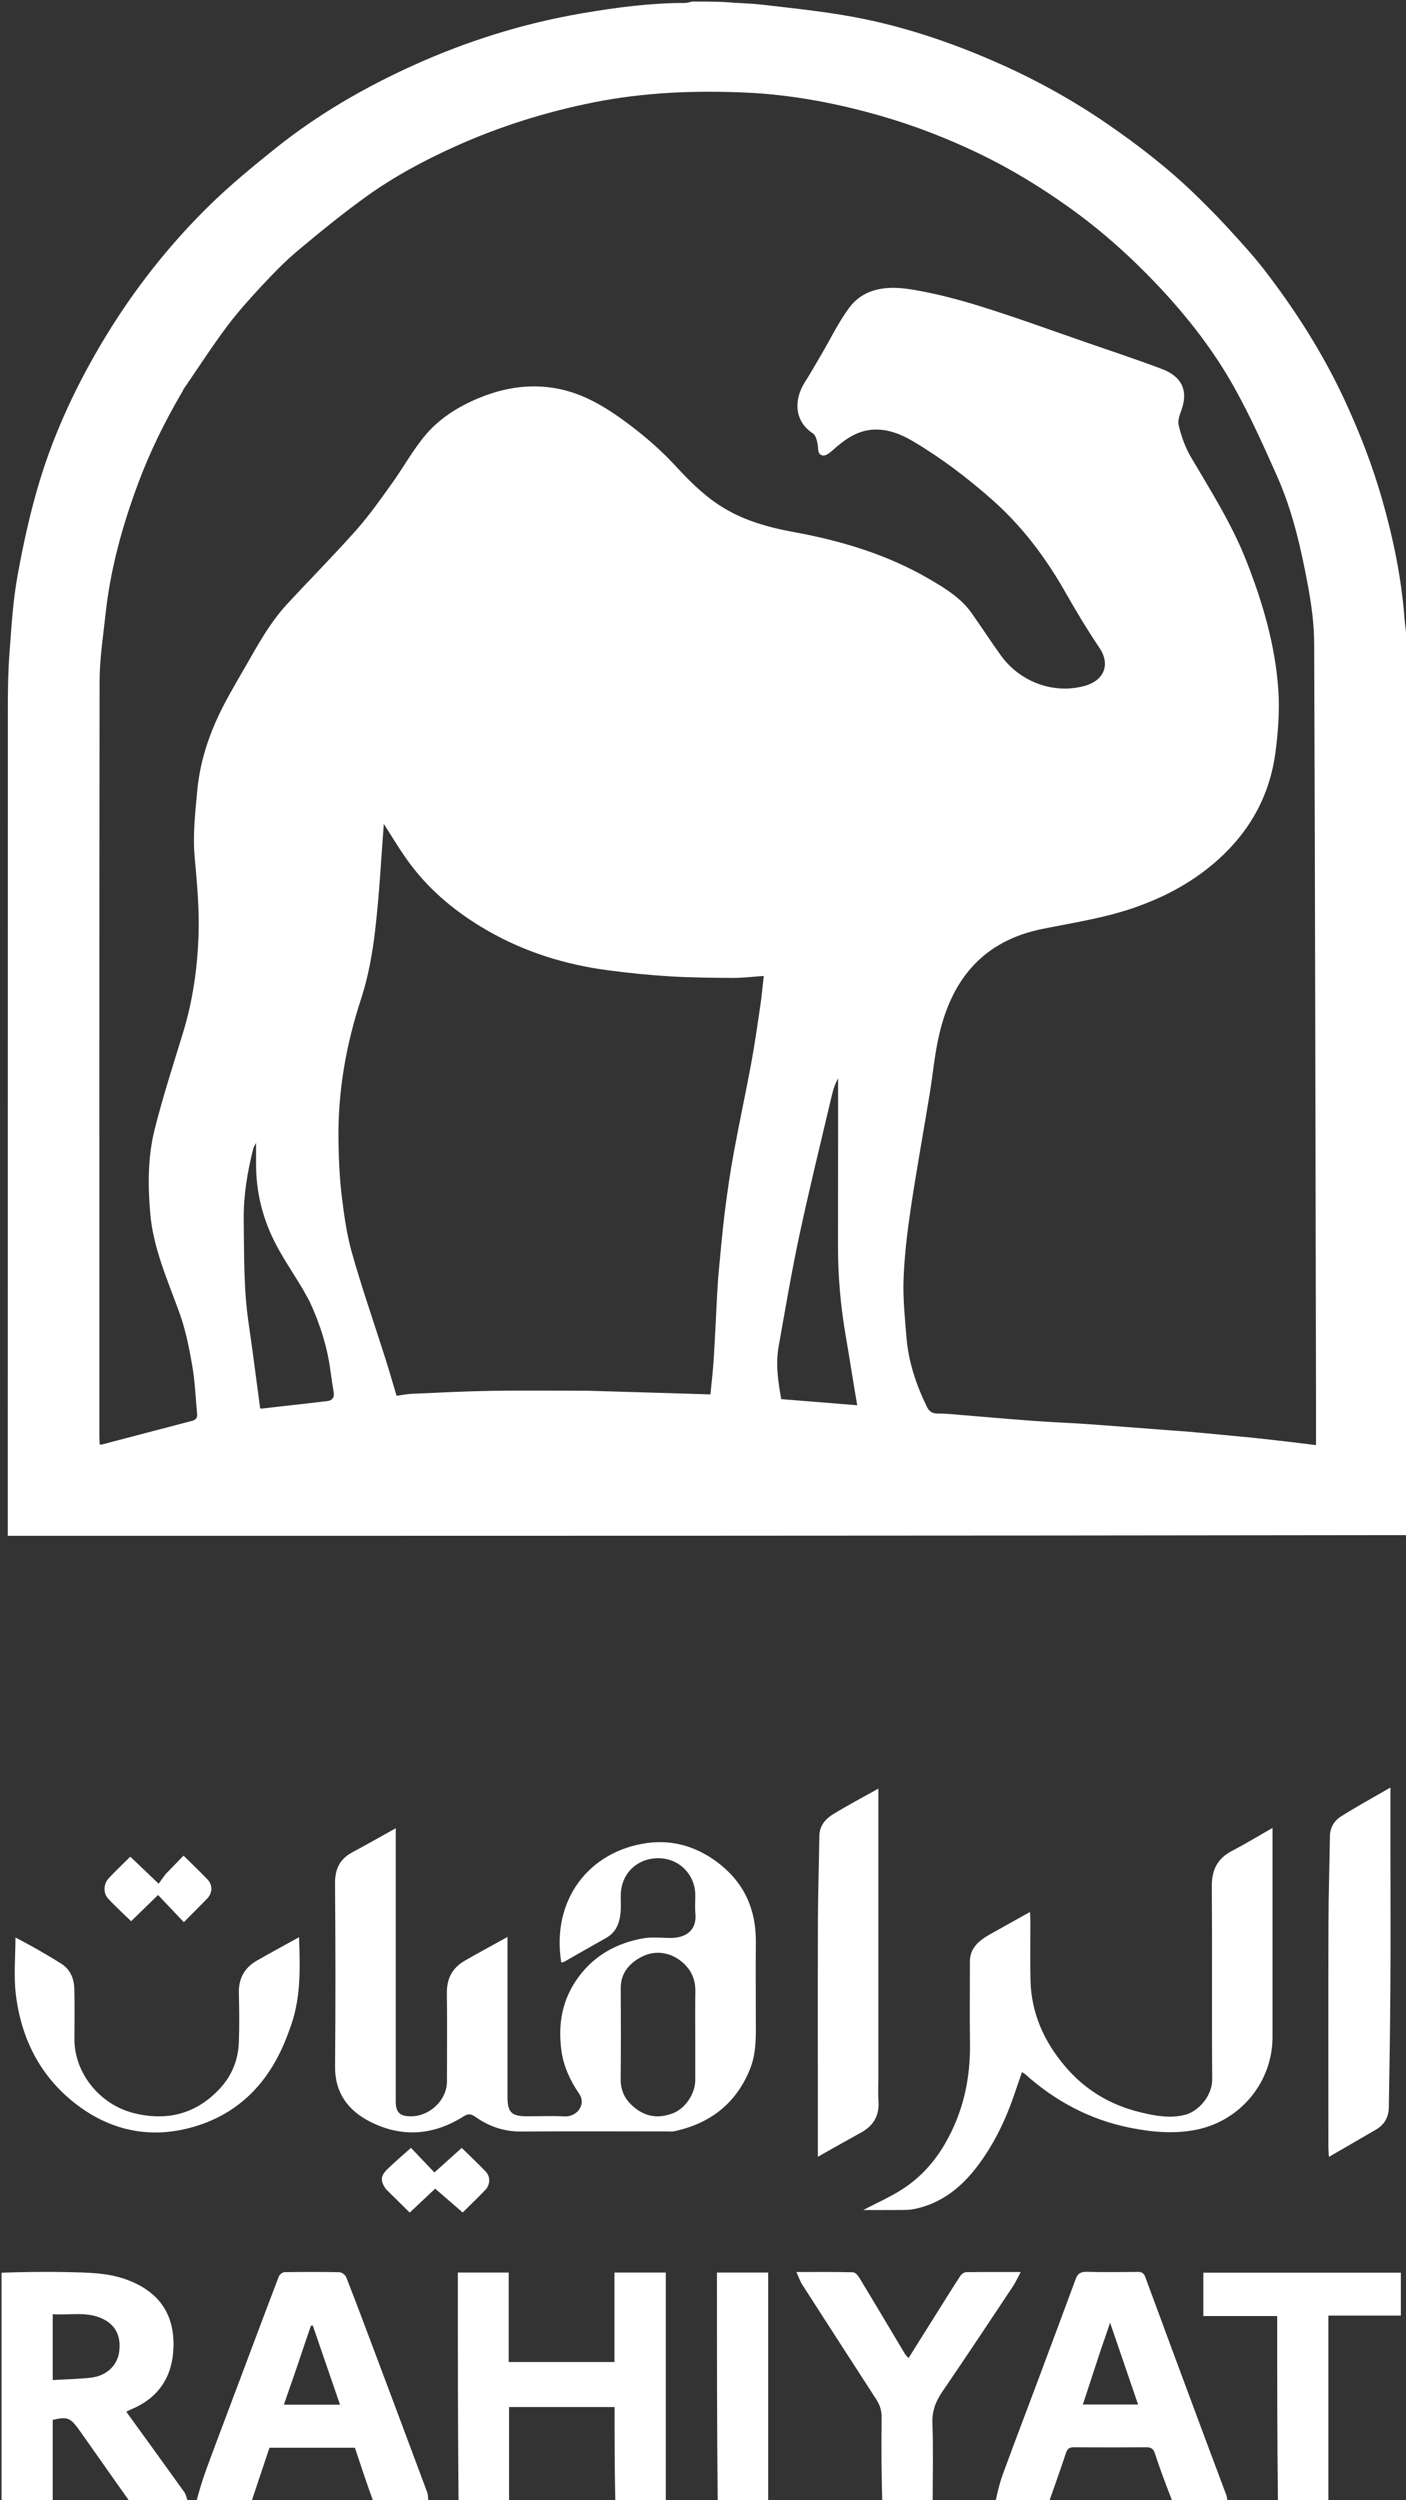
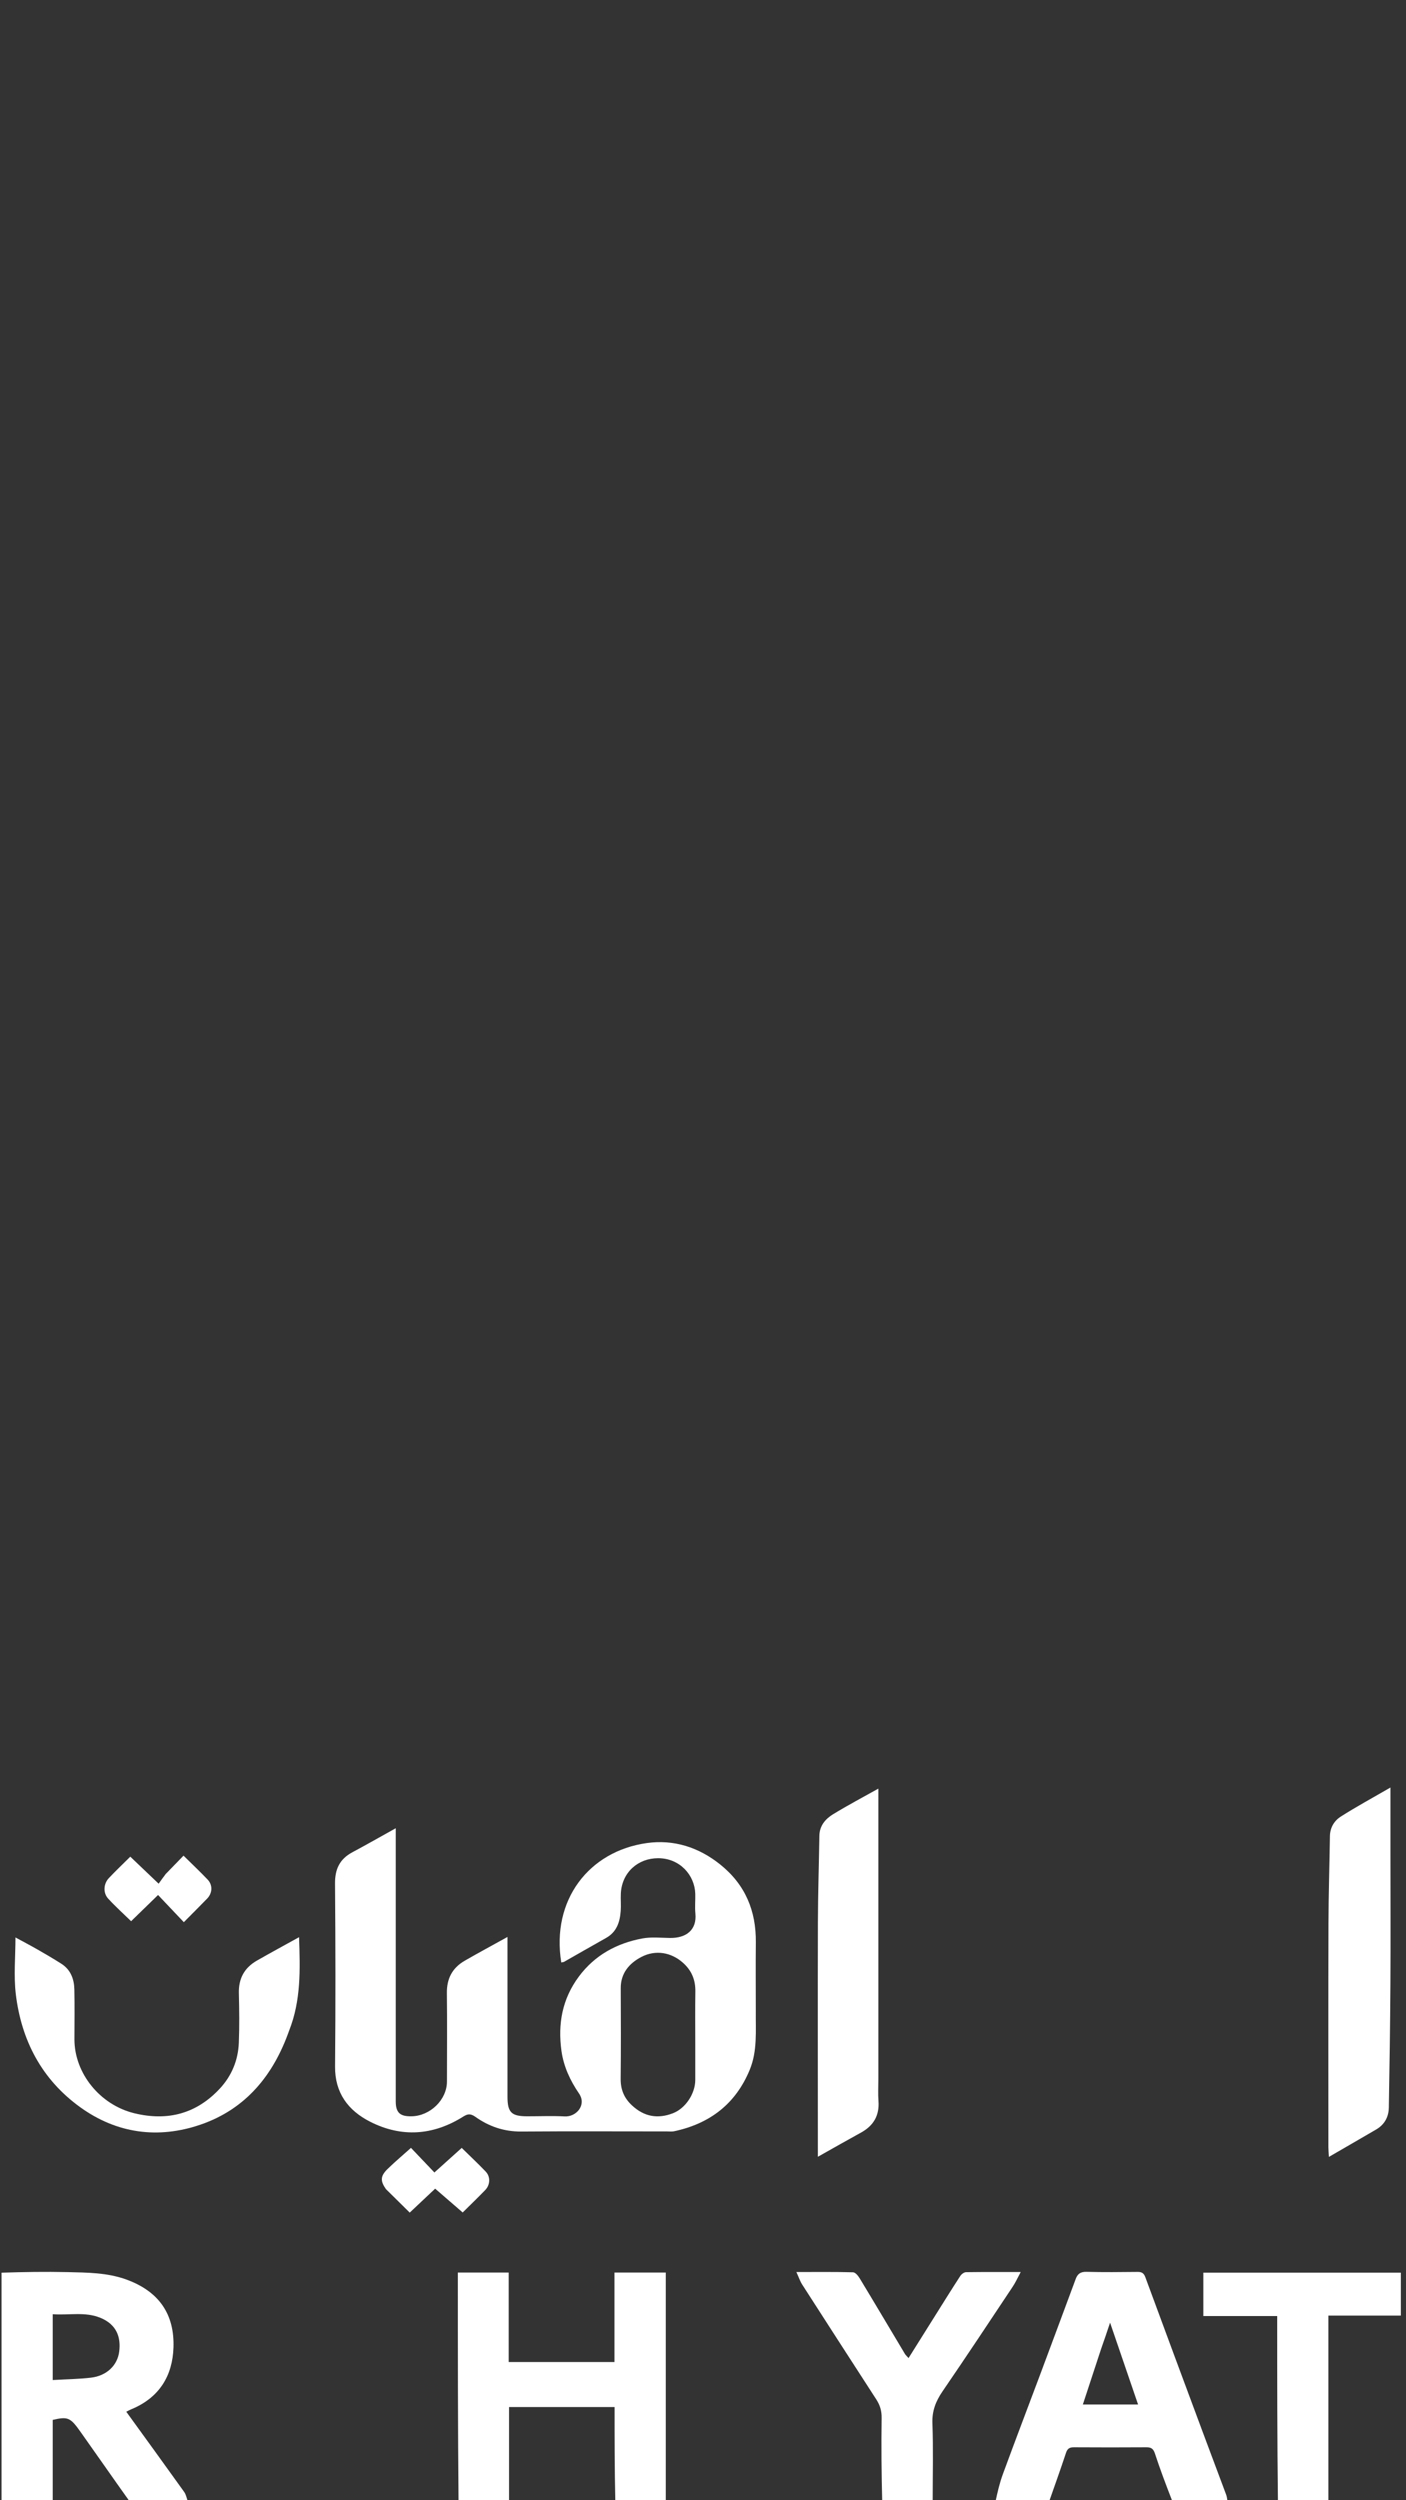
<svg xmlns="http://www.w3.org/2000/svg" width="36" height="64" viewBox="0 0 36 64" fill="none">
  <rect x="0" y="0" width="36" height="64" fill="#333333" stroke="none" />
  <g clip-path="url(#clip0_240_10228)">
-     <path d="M17.723 0.039C17.988 0.039 18.254 0.039 18.549 0.052C18.886 0.082 19.196 0.084 19.503 0.119C20.204 0.199 20.907 0.274 21.603 0.39C22.997 0.621 24.326 1.067 25.609 1.638C26.569 2.066 27.486 2.576 28.351 3.171C29.168 3.732 29.947 4.337 30.652 5.028C30.922 5.292 31.189 5.56 31.443 5.838C31.761 6.187 32.083 6.534 32.37 6.906C33.175 7.949 33.877 9.053 34.43 10.245C34.81 11.066 35.137 11.904 35.385 12.771C35.674 13.779 35.885 14.801 35.963 15.847C35.978 16.047 36.014 16.246 36.04 16.445C36.04 24.056 36.04 31.666 36.022 39.295C24.074 39.313 12.145 39.313 0.199 39.313C0.199 39.193 0.199 39.103 0.199 39.014C0.199 32.05 0.199 25.085 0.201 18.121C0.201 17.653 0.208 17.183 0.243 16.715C0.292 16.06 0.33 15.4 0.446 14.755C0.592 13.941 0.77 13.129 1.008 12.337C1.403 11.029 1.987 9.796 2.701 8.62C3.437 7.409 4.308 6.3 5.319 5.301C5.862 4.764 6.458 4.275 7.056 3.795C8.134 2.932 9.326 2.241 10.591 1.669C11.97 1.046 13.403 0.598 14.901 0.341C15.774 0.192 16.65 0.075 17.539 0.076C17.6 0.076 17.661 0.052 17.723 0.039ZM4.694 9.971C4.689 9.983 4.686 9.996 4.679 10.007C4.232 10.767 3.842 11.553 3.536 12.377C3.131 13.464 2.824 14.576 2.701 15.73C2.641 16.295 2.551 16.861 2.55 17.428C2.54 23.877 2.544 30.326 2.544 36.774C2.544 36.842 2.55 36.909 2.553 36.97C2.579 36.977 2.586 36.982 2.592 36.98C3.368 36.777 4.143 36.572 4.92 36.37C5.023 36.343 5.057 36.284 5.047 36.188C5.007 35.775 4.993 35.357 4.921 34.949C4.843 34.499 4.752 34.044 4.598 33.615C4.296 32.774 3.923 31.959 3.846 31.053C3.785 30.331 3.784 29.613 3.959 28.914C4.168 28.08 4.434 27.26 4.686 26.436C4.931 25.636 5.05 24.817 5.082 23.987C5.109 23.301 5.046 22.618 4.984 21.933C4.934 21.37 4.999 20.793 5.052 20.226C5.111 19.608 5.285 19.008 5.539 18.441C5.742 17.986 6.001 17.554 6.251 17.12C6.583 16.542 6.899 15.95 7.36 15.454C7.942 14.825 8.547 14.216 9.115 13.576C9.448 13.202 9.738 12.789 10.03 12.382C10.327 11.97 10.57 11.519 10.897 11.133C11.249 10.716 11.717 10.418 12.231 10.201C13.177 9.803 14.133 9.769 15.066 10.21C15.468 10.401 15.843 10.661 16.195 10.931C16.572 11.221 16.933 11.537 17.255 11.883C17.612 12.268 17.973 12.642 18.418 12.932C19 13.314 19.654 13.497 20.336 13.622C21.546 13.844 22.713 14.194 23.778 14.813C24.188 15.052 24.6 15.299 24.879 15.695C25.131 16.052 25.368 16.419 25.624 16.774C26.111 17.451 26.965 17.775 27.762 17.56C28.284 17.42 28.432 16.999 28.151 16.583C27.834 16.114 27.544 15.628 27.265 15.137C26.764 14.26 26.166 13.464 25.397 12.786C24.767 12.23 24.103 11.725 23.378 11.296C23.067 11.111 22.724 10.977 22.357 10.998C21.939 11.021 21.615 11.26 21.316 11.529C21.248 11.591 21.145 11.671 21.071 11.66C20.925 11.637 20.956 11.49 20.936 11.377C20.918 11.277 20.888 11.142 20.814 11.094C20.32 10.771 20.333 10.216 20.606 9.787C20.753 9.555 20.888 9.315 21.028 9.078C21.262 8.68 21.464 8.259 21.736 7.888C22.123 7.361 22.725 7.314 23.309 7.405C23.92 7.502 24.524 7.66 25.114 7.844C26.023 8.128 26.919 8.455 27.819 8.767C28.466 8.99 29.117 9.206 29.757 9.448C30.181 9.61 30.418 9.911 30.281 10.399C30.236 10.558 30.145 10.733 30.178 10.878C30.244 11.164 30.348 11.454 30.498 11.709C31.007 12.572 31.543 13.419 31.911 14.355C32.333 15.426 32.654 16.522 32.731 17.667C32.767 18.195 32.726 18.733 32.657 19.259C32.514 20.347 32.016 21.265 31.181 22.012C30.567 22.562 29.858 22.946 29.08 23.221C28.308 23.494 27.501 23.615 26.7 23.776C25.176 24.082 24.378 25.058 24.047 26.485C23.93 26.987 23.886 27.504 23.802 28.013C23.642 28.988 23.465 29.959 23.319 30.936C23.231 31.529 23.159 32.127 23.136 32.725C23.116 33.222 23.168 33.724 23.208 34.222C23.259 34.851 23.455 35.444 23.734 36.013C23.792 36.131 23.869 36.184 24.01 36.183C24.213 36.181 24.416 36.205 24.619 36.221C25.234 36.271 25.848 36.326 26.463 36.371C26.915 36.404 27.369 36.421 27.821 36.452C28.496 36.499 29.169 36.554 29.843 36.605C30.04 36.62 30.237 36.631 30.433 36.648C30.968 36.697 31.503 36.746 32.038 36.799C32.344 36.829 32.65 36.866 32.955 36.901C33.194 36.929 33.432 36.959 33.696 36.991C33.696 36.608 33.697 36.242 33.696 35.876C33.683 29.409 33.673 22.943 33.649 16.477C33.648 15.975 33.578 15.469 33.486 14.974C33.31 14.028 33.096 13.085 32.703 12.198C32.36 11.426 32.013 10.651 31.6 9.913C31.067 8.958 30.389 8.091 29.632 7.292C28.94 6.561 28.188 5.888 27.36 5.299C26.633 4.782 25.873 4.317 25.068 3.931C24.263 3.545 23.431 3.22 22.568 2.971C21.433 2.644 20.276 2.423 19.098 2.37C17.789 2.312 16.483 2.363 15.188 2.623C13.976 2.866 12.81 3.231 11.689 3.733C10.865 4.102 10.071 4.529 9.344 5.056C8.755 5.482 8.191 5.941 7.635 6.407C7.316 6.674 7.023 6.972 6.741 7.275C6.415 7.625 6.092 7.981 5.807 8.362C5.422 8.877 5.074 9.417 4.694 9.971ZM15.04 35.599C16.09 35.63 17.139 35.662 18.191 35.693C18.221 35.375 18.257 35.071 18.276 34.765C18.309 34.241 18.331 33.716 18.359 33.191C18.37 32.98 18.382 32.769 18.402 32.559C18.451 32.044 18.495 31.529 18.559 31.016C18.623 30.511 18.696 30.007 18.788 29.506C18.926 28.748 19.091 27.995 19.231 27.238C19.323 26.743 19.393 26.245 19.467 25.747C19.503 25.505 19.524 25.261 19.556 24.982C19.265 25.002 19.011 25.033 18.757 25.032C18.223 25.029 17.688 25.024 17.155 24.992C16.632 24.961 16.11 24.908 15.591 24.84C14.483 24.696 13.437 24.372 12.47 23.814C11.709 23.375 11.042 22.831 10.518 22.138C10.245 21.776 10.018 21.382 9.827 21.09C9.762 21.928 9.716 22.866 9.607 23.798C9.538 24.396 9.431 25.001 9.244 25.573C8.859 26.746 8.651 27.939 8.666 29.167C8.672 29.647 8.692 30.129 8.749 30.605C8.808 31.103 8.879 31.606 9.016 32.087C9.272 32.988 9.581 33.875 9.865 34.769C9.965 35.082 10.055 35.399 10.154 35.729C10.299 35.709 10.421 35.684 10.544 35.678C11.222 35.649 11.9 35.613 12.578 35.602C13.385 35.589 14.193 35.599 15.04 35.599ZM21.814 35.161C21.76 34.834 21.709 34.507 21.652 34.18C21.523 33.428 21.456 32.672 21.457 31.909C21.459 31.329 21.457 30.749 21.458 30.169C21.458 29.879 21.459 29.589 21.459 29.299C21.459 28.733 21.459 28.168 21.459 27.602C21.39 27.731 21.341 27.862 21.309 27.996C21.026 29.198 20.73 30.398 20.471 31.605C20.268 32.551 20.109 33.506 19.938 34.458C19.855 34.916 19.923 35.37 20.003 35.814C20.663 35.867 21.301 35.918 21.949 35.971C21.904 35.706 21.859 35.451 21.814 35.161ZM7.929 33.316C7.866 33.204 7.807 33.09 7.742 32.98C7.499 32.573 7.226 32.181 7.017 31.758C6.718 31.156 6.561 30.511 6.557 29.836C6.556 29.657 6.557 29.478 6.557 29.253C6.518 29.332 6.494 29.364 6.485 29.4C6.334 29.997 6.234 30.601 6.24 31.217C6.247 31.853 6.245 32.49 6.286 33.125C6.318 33.633 6.408 34.137 6.474 34.642C6.535 35.11 6.598 35.577 6.66 36.044C6.672 36.049 6.684 36.058 6.695 36.057C7.254 35.994 7.813 35.93 8.372 35.866C8.52 35.849 8.565 35.762 8.543 35.627C8.515 35.457 8.487 35.287 8.465 35.117C8.386 34.499 8.203 33.91 7.929 33.316Z" fill="white" />
    <path d="M0.039 58.175C0.601 58.157 1.164 58.147 1.725 58.16C2.235 58.172 2.749 58.173 3.238 58.351C4.082 58.659 4.468 59.247 4.442 60.086C4.419 60.815 4.079 61.377 3.357 61.673C3.316 61.69 3.277 61.712 3.233 61.734C3.73 62.42 4.224 63.101 4.714 63.785C4.76 63.849 4.777 63.934 4.807 64.024C4.316 64.039 3.825 64.039 3.315 64.025C2.881 63.417 2.469 62.822 2.049 62.231C1.798 61.878 1.732 61.856 1.35 61.943C1.35 62.639 1.35 63.339 1.35 64.039C0.914 64.039 0.478 64.039 0.039 64.039C0.039 62.09 0.039 60.142 0.039 58.175ZM1.35 60.459C1.35 60.603 1.35 60.748 1.35 60.923C1.703 60.902 2.019 60.899 2.331 60.862C2.729 60.814 3.009 60.552 3.053 60.188C3.096 59.834 2.994 59.499 2.561 59.326C2.173 59.171 1.77 59.268 1.35 59.238C1.35 59.65 1.35 60.035 1.35 60.459Z" fill="white" />
    <path d="M11.741 64.039C11.723 62.087 11.723 60.136 11.723 58.171C12.163 58.171 12.582 58.171 13.025 58.171C13.025 58.93 13.025 59.687 13.025 60.462C13.935 60.462 14.823 60.462 15.733 60.462C15.733 59.7 15.733 58.942 15.733 58.171C16.175 58.171 16.595 58.171 17.047 58.171C17.047 60.116 17.047 62.059 17.047 64.02C16.622 64.039 16.198 64.039 15.755 64.02C15.736 63.207 15.736 62.411 15.736 61.614C14.82 61.614 13.937 61.614 13.034 61.614C13.034 62.431 13.034 63.235 13.034 64.039C12.609 64.039 12.185 64.039 11.741 64.039Z" fill="white" />
    <path d="M25.488 64.039C25.539 63.801 25.594 63.559 25.68 63.327C25.988 62.487 26.307 61.652 26.621 60.814C26.93 59.989 27.236 59.162 27.543 58.336C27.59 58.209 27.663 58.149 27.817 58.153C28.254 58.165 28.691 58.16 29.128 58.155C29.236 58.154 29.288 58.188 29.326 58.291C29.814 59.616 30.306 60.939 30.798 62.262C30.997 62.795 31.198 63.327 31.396 63.86C31.413 63.907 31.419 63.958 31.43 64.023C30.965 64.039 30.501 64.039 30.017 64.024C29.854 63.606 29.703 63.206 29.57 62.8C29.53 62.679 29.472 62.642 29.348 62.644C28.733 62.648 28.117 62.648 27.502 62.644C27.384 62.642 27.33 62.678 27.293 62.791C27.155 63.209 27.006 63.623 26.86 64.039C26.409 64.039 25.958 64.039 25.488 64.039ZM28.192 60.13C28.038 60.599 27.884 61.068 27.726 61.549C28.208 61.549 28.66 61.549 29.14 61.549C28.902 60.854 28.671 60.18 28.423 59.454C28.339 59.706 28.272 59.904 28.192 60.13Z" fill="white" />
-     <path d="M5.025 64.039C5.103 63.748 5.191 63.455 5.297 63.168C5.6 62.347 5.912 61.529 6.219 60.709C6.525 59.896 6.829 59.082 7.14 58.27C7.158 58.222 7.233 58.163 7.283 58.162C7.753 58.154 8.223 58.153 8.693 58.163C8.753 58.165 8.843 58.234 8.865 58.291C9.121 58.946 9.368 59.604 9.615 60.262C10.058 61.441 10.5 62.62 10.939 63.799C10.963 63.863 10.958 63.937 10.967 64.022C10.503 64.039 10.038 64.039 9.555 64.023C9.386 63.557 9.236 63.105 9.087 62.655C8.345 62.655 7.621 62.655 6.9 62.655C6.743 63.123 6.59 63.581 6.437 64.039C5.973 64.039 5.508 64.039 5.025 64.039ZM7.584 60.645C7.48 60.944 7.376 61.242 7.268 61.554C7.759 61.554 8.22 61.554 8.706 61.554C8.47 60.868 8.239 60.197 8.008 59.525C7.992 59.528 7.977 59.531 7.961 59.534C7.837 59.894 7.713 60.254 7.584 60.645Z" fill="white" />
    <path d="M22.589 64.039C22.57 63.323 22.564 62.608 22.574 61.892C22.577 61.717 22.533 61.568 22.441 61.425C21.806 60.443 21.171 59.462 20.54 58.479C20.484 58.391 20.451 58.29 20.391 58.158C20.907 58.158 21.375 58.152 21.843 58.165C21.902 58.167 21.974 58.256 22.013 58.321C22.402 58.963 22.784 59.609 23.17 60.254C23.189 60.286 23.22 60.312 23.263 60.361C23.493 59.995 23.715 59.639 23.938 59.285C24.153 58.942 24.367 58.599 24.587 58.26C24.617 58.214 24.683 58.163 24.733 58.162C25.183 58.155 25.632 58.158 26.135 58.158C26.055 58.307 26 58.43 25.925 58.541C25.331 59.434 24.738 60.329 24.132 61.214C23.959 61.467 23.862 61.716 23.874 62.03C23.898 62.687 23.881 63.345 23.881 64.021C23.457 64.039 23.032 64.039 22.589 64.039Z" fill="white" />
    <path d="M32.721 64.039C32.702 62.461 32.702 60.884 32.702 59.285C32.063 59.285 31.445 59.285 30.811 59.285C30.811 58.906 30.811 58.549 30.811 58.174C32.49 58.174 34.173 58.174 35.868 58.174C35.868 58.536 35.868 58.894 35.868 59.273C35.257 59.273 34.651 59.273 34.013 59.273C34.013 60.864 34.013 62.433 34.013 64.021C33.589 64.039 33.164 64.039 32.721 64.039Z" fill="white" />
-     <path d="M18.376 64.039C18.357 62.087 18.357 60.136 18.357 58.171C18.797 58.171 19.217 58.171 19.669 58.171C19.669 60.116 19.669 62.059 19.669 64.021C19.244 64.039 18.819 64.039 18.376 64.039Z" fill="white" />
    <path d="M19.352 51.463C19.346 51.987 19.397 52.496 19.196 52.983C18.839 53.847 18.184 54.358 17.26 54.555C17.203 54.567 17.141 54.559 17.082 54.559C15.837 54.559 14.592 54.552 13.347 54.562C12.906 54.566 12.517 54.431 12.173 54.186C12.037 54.09 11.965 54.114 11.852 54.185C11.087 54.662 10.284 54.719 9.48 54.312C8.91 54.023 8.574 53.569 8.579 52.899C8.593 51.339 8.591 49.778 8.578 48.218C8.575 47.852 8.692 47.59 9.023 47.413C9.383 47.221 9.737 47.018 10.133 46.798C10.133 46.914 10.133 46.995 10.133 47.075C10.133 49.312 10.133 51.55 10.133 53.788C10.133 54.077 10.239 54.177 10.537 54.172C11.017 54.163 11.444 53.747 11.444 53.282C11.445 52.528 11.451 51.773 11.442 51.019C11.437 50.651 11.579 50.373 11.902 50.188C12.25 49.988 12.604 49.797 12.994 49.581C12.994 49.696 12.994 49.77 12.994 49.843C12.994 51.12 12.994 52.397 12.994 53.674C12.995 54.074 13.095 54.172 13.504 54.172C13.822 54.172 14.14 54.158 14.457 54.175C14.755 54.192 15.027 53.883 14.826 53.589C14.6 53.258 14.432 52.901 14.376 52.497C14.28 51.804 14.396 51.164 14.825 50.59C15.228 50.051 15.784 49.744 16.444 49.62C16.674 49.577 16.919 49.604 17.157 49.607C17.562 49.612 17.847 49.409 17.805 48.98C17.789 48.814 17.806 48.645 17.802 48.478C17.789 47.997 17.406 47.566 16.852 47.565C16.339 47.565 15.922 47.926 15.896 48.47C15.889 48.618 15.904 48.767 15.893 48.915C15.872 49.198 15.793 49.453 15.516 49.608C15.158 49.808 14.803 50.014 14.446 50.216C14.425 50.228 14.397 50.228 14.371 50.234C14.113 48.632 15.081 47.387 16.559 47.178C17.248 47.081 17.882 47.282 18.432 47.719C19.086 48.24 19.361 48.915 19.353 49.722C19.347 50.296 19.352 50.87 19.352 51.463ZM17.802 52.334C17.802 51.883 17.797 51.431 17.804 50.98C17.809 50.68 17.711 50.437 17.477 50.233C17.191 49.983 16.794 49.898 16.42 50.094C16.11 50.256 15.892 50.511 15.894 50.891C15.898 51.665 15.9 52.438 15.892 53.211C15.889 53.486 15.979 53.706 16.184 53.895C16.494 54.182 16.84 54.245 17.232 54.093C17.551 53.969 17.801 53.595 17.802 53.242C17.803 52.953 17.802 52.662 17.802 52.334Z" fill="white" />
-     <path d="M24.834 50.271C24.81 49.854 25.085 49.661 25.39 49.49C25.707 49.313 26.025 49.136 26.372 48.942C26.377 49.023 26.383 49.089 26.383 49.154C26.384 49.67 26.373 50.186 26.386 50.702C26.407 51.53 26.727 52.247 27.263 52.884C27.777 53.494 28.43 53.886 29.209 54.072C29.583 54.161 29.968 54.235 30.356 54.13C30.678 54.043 31.042 53.657 31.038 53.22C31.025 51.576 31.04 49.932 31.028 48.288C31.025 47.873 31.164 47.575 31.547 47.377C31.885 47.201 32.211 47.002 32.582 46.79C32.582 46.911 32.582 46.985 32.582 47.059C32.582 48.755 32.583 50.451 32.582 52.146C32.582 53.278 31.781 54.278 30.642 54.513C30.079 54.629 29.503 54.579 28.938 54.466C27.904 54.259 27.014 53.781 26.241 53.087C26.227 53.074 26.208 53.067 26.166 53.042C26.105 53.22 26.046 53.391 25.988 53.562C25.755 54.258 25.441 54.916 24.985 55.501C24.582 56.017 24.081 56.408 23.411 56.545C23.296 56.569 23.176 56.569 23.058 56.57C22.728 56.573 22.399 56.571 22.102 56.571C22.434 56.396 22.805 56.236 23.135 56.018C23.58 55.725 23.931 55.333 24.197 54.873C24.66 54.074 24.85 53.213 24.836 52.301C24.826 51.63 24.834 50.96 24.834 50.271Z" fill="white" />
    <path d="M35.602 47.4C35.602 48.541 35.608 49.663 35.601 50.785C35.594 51.84 35.579 52.896 35.56 53.951C35.556 54.186 35.452 54.383 35.238 54.508C34.847 54.737 34.454 54.963 34.026 55.211C34.02 55.097 34.013 55.031 34.013 54.964C34.013 53.055 34.009 51.147 34.015 49.239C34.017 48.493 34.041 47.747 34.052 47.001C34.055 46.783 34.162 46.606 34.333 46.498C34.731 46.245 35.148 46.019 35.602 45.756C35.602 46.333 35.602 46.857 35.602 47.4Z" fill="white" />
    <path d="M22.49 53.204C22.49 53.411 22.479 53.599 22.493 53.785C22.519 54.15 22.369 54.411 22.045 54.589C21.688 54.785 21.334 54.987 20.941 55.208C20.941 55.091 20.941 55.022 20.941 54.954C20.941 53.039 20.937 51.123 20.942 49.208C20.945 48.469 20.968 47.729 20.98 46.989C20.984 46.738 21.131 46.562 21.329 46.441C21.71 46.208 22.106 45.999 22.49 45.784C22.49 48.257 22.49 50.721 22.49 53.204Z" fill="white" />
    <path d="M7.403 51.979C7.003 53.114 6.299 53.985 5.135 54.385C4.051 54.757 2.989 54.615 2.052 53.938C1.061 53.222 0.547 52.221 0.405 51.047C0.348 50.573 0.396 50.087 0.396 49.594C0.572 49.69 0.766 49.791 0.955 49.899C1.164 50.018 1.372 50.14 1.574 50.269C1.813 50.423 1.898 50.663 1.904 50.926C1.913 51.352 1.907 51.778 1.906 52.203C1.906 53.069 2.558 53.878 3.436 54.093C4.297 54.304 5.037 54.102 5.632 53.459C5.934 53.133 6.097 52.734 6.115 52.294C6.132 51.869 6.126 51.443 6.116 51.018C6.107 50.65 6.254 50.372 6.577 50.187C6.925 49.988 7.278 49.797 7.657 49.587C7.686 50.415 7.709 51.205 7.403 51.979Z" fill="white" />
    <path d="M9.881 56.035C9.733 55.824 9.739 55.7 9.927 55.517C10.113 55.336 10.312 55.169 10.523 54.98C10.724 55.19 10.921 55.398 11.123 55.61C11.365 55.392 11.585 55.194 11.822 54.981C12.032 55.188 12.241 55.382 12.437 55.588C12.562 55.719 12.553 55.926 12.424 56.06C12.229 56.261 12.027 56.456 11.847 56.634C11.604 56.424 11.375 56.226 11.142 56.024C10.939 56.215 10.723 56.418 10.491 56.637C10.297 56.446 10.095 56.245 9.881 56.035Z" fill="white" />
    <path d="M4.242 47.971C4.397 47.811 4.542 47.662 4.699 47.5C4.918 47.716 5.122 47.909 5.315 48.111C5.449 48.25 5.442 48.455 5.305 48.598C5.115 48.795 4.92 48.987 4.707 49.203C4.48 48.963 4.269 48.742 4.047 48.507C3.806 48.741 3.588 48.953 3.357 49.178C3.165 48.991 2.957 48.804 2.769 48.599C2.636 48.454 2.649 48.222 2.786 48.076C2.969 47.882 3.163 47.699 3.336 47.526C3.57 47.749 3.79 47.959 4.062 48.218C4.128 48.125 4.18 48.053 4.242 47.971Z" fill="white" />
  </g>
  <defs>
    <clipPath id="clip0_240_10228">
      <rect width="36" height="64" fill="white" />
    </clipPath>
  </defs>
</svg>